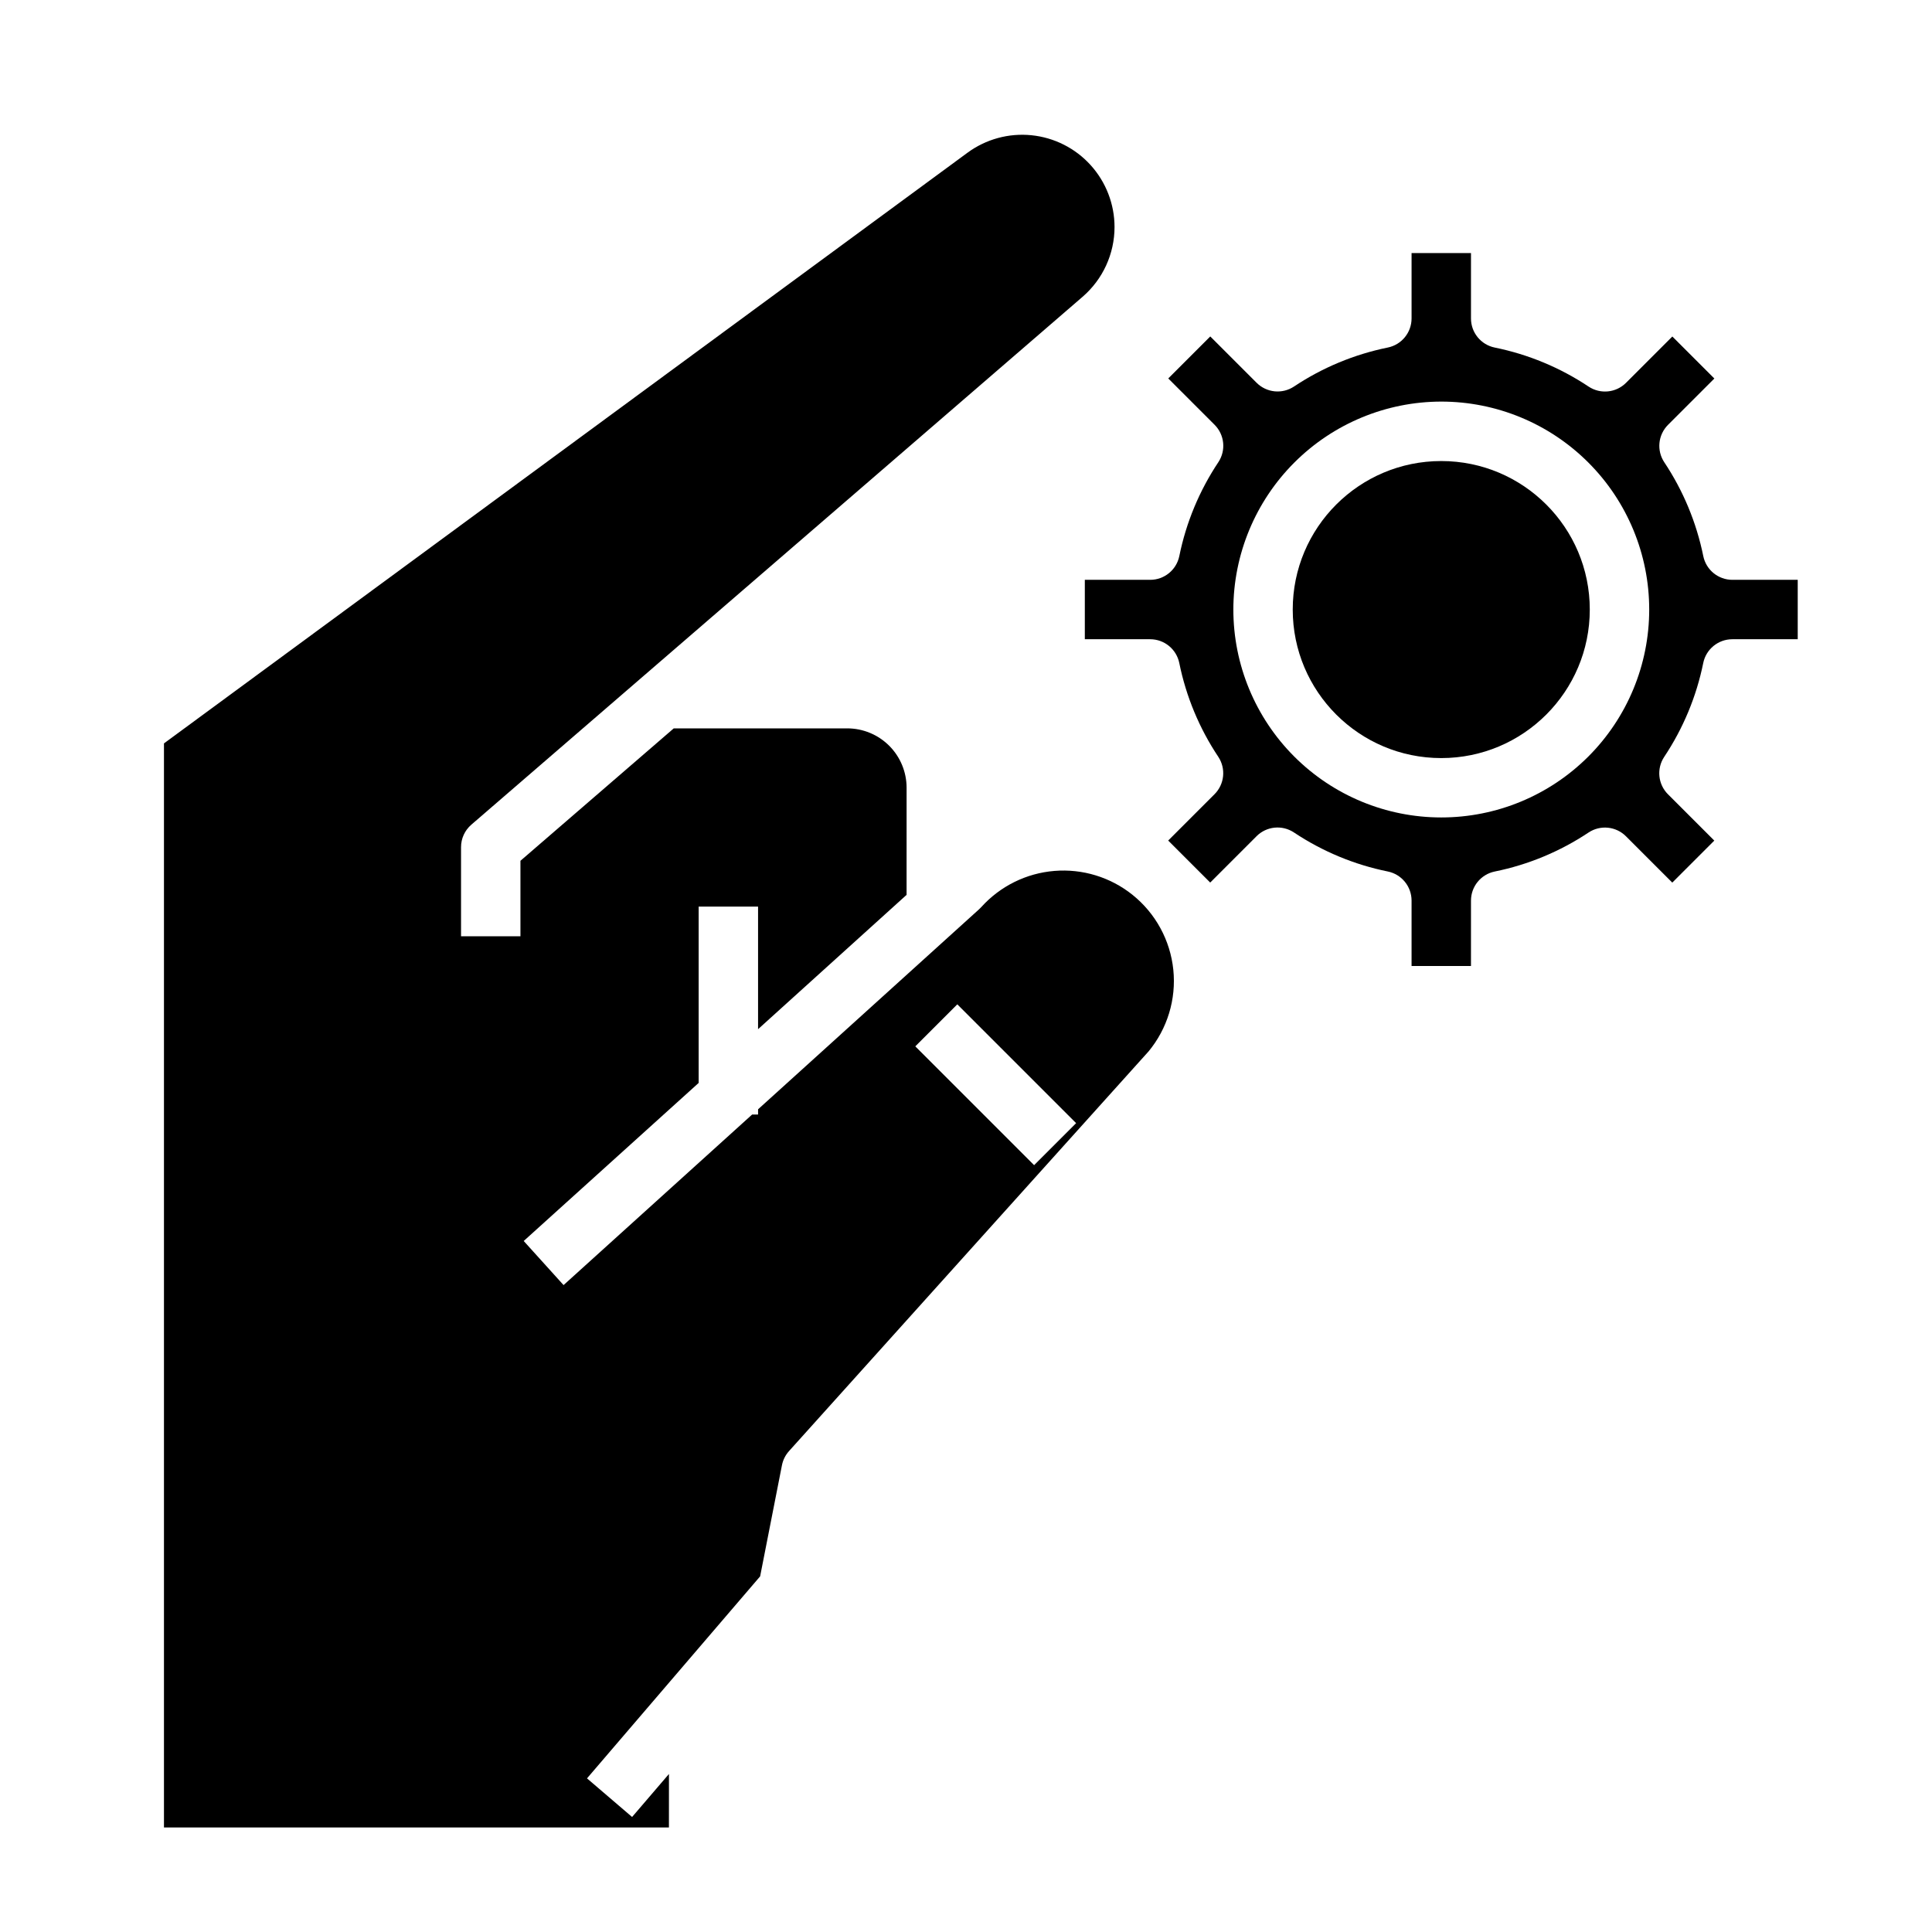
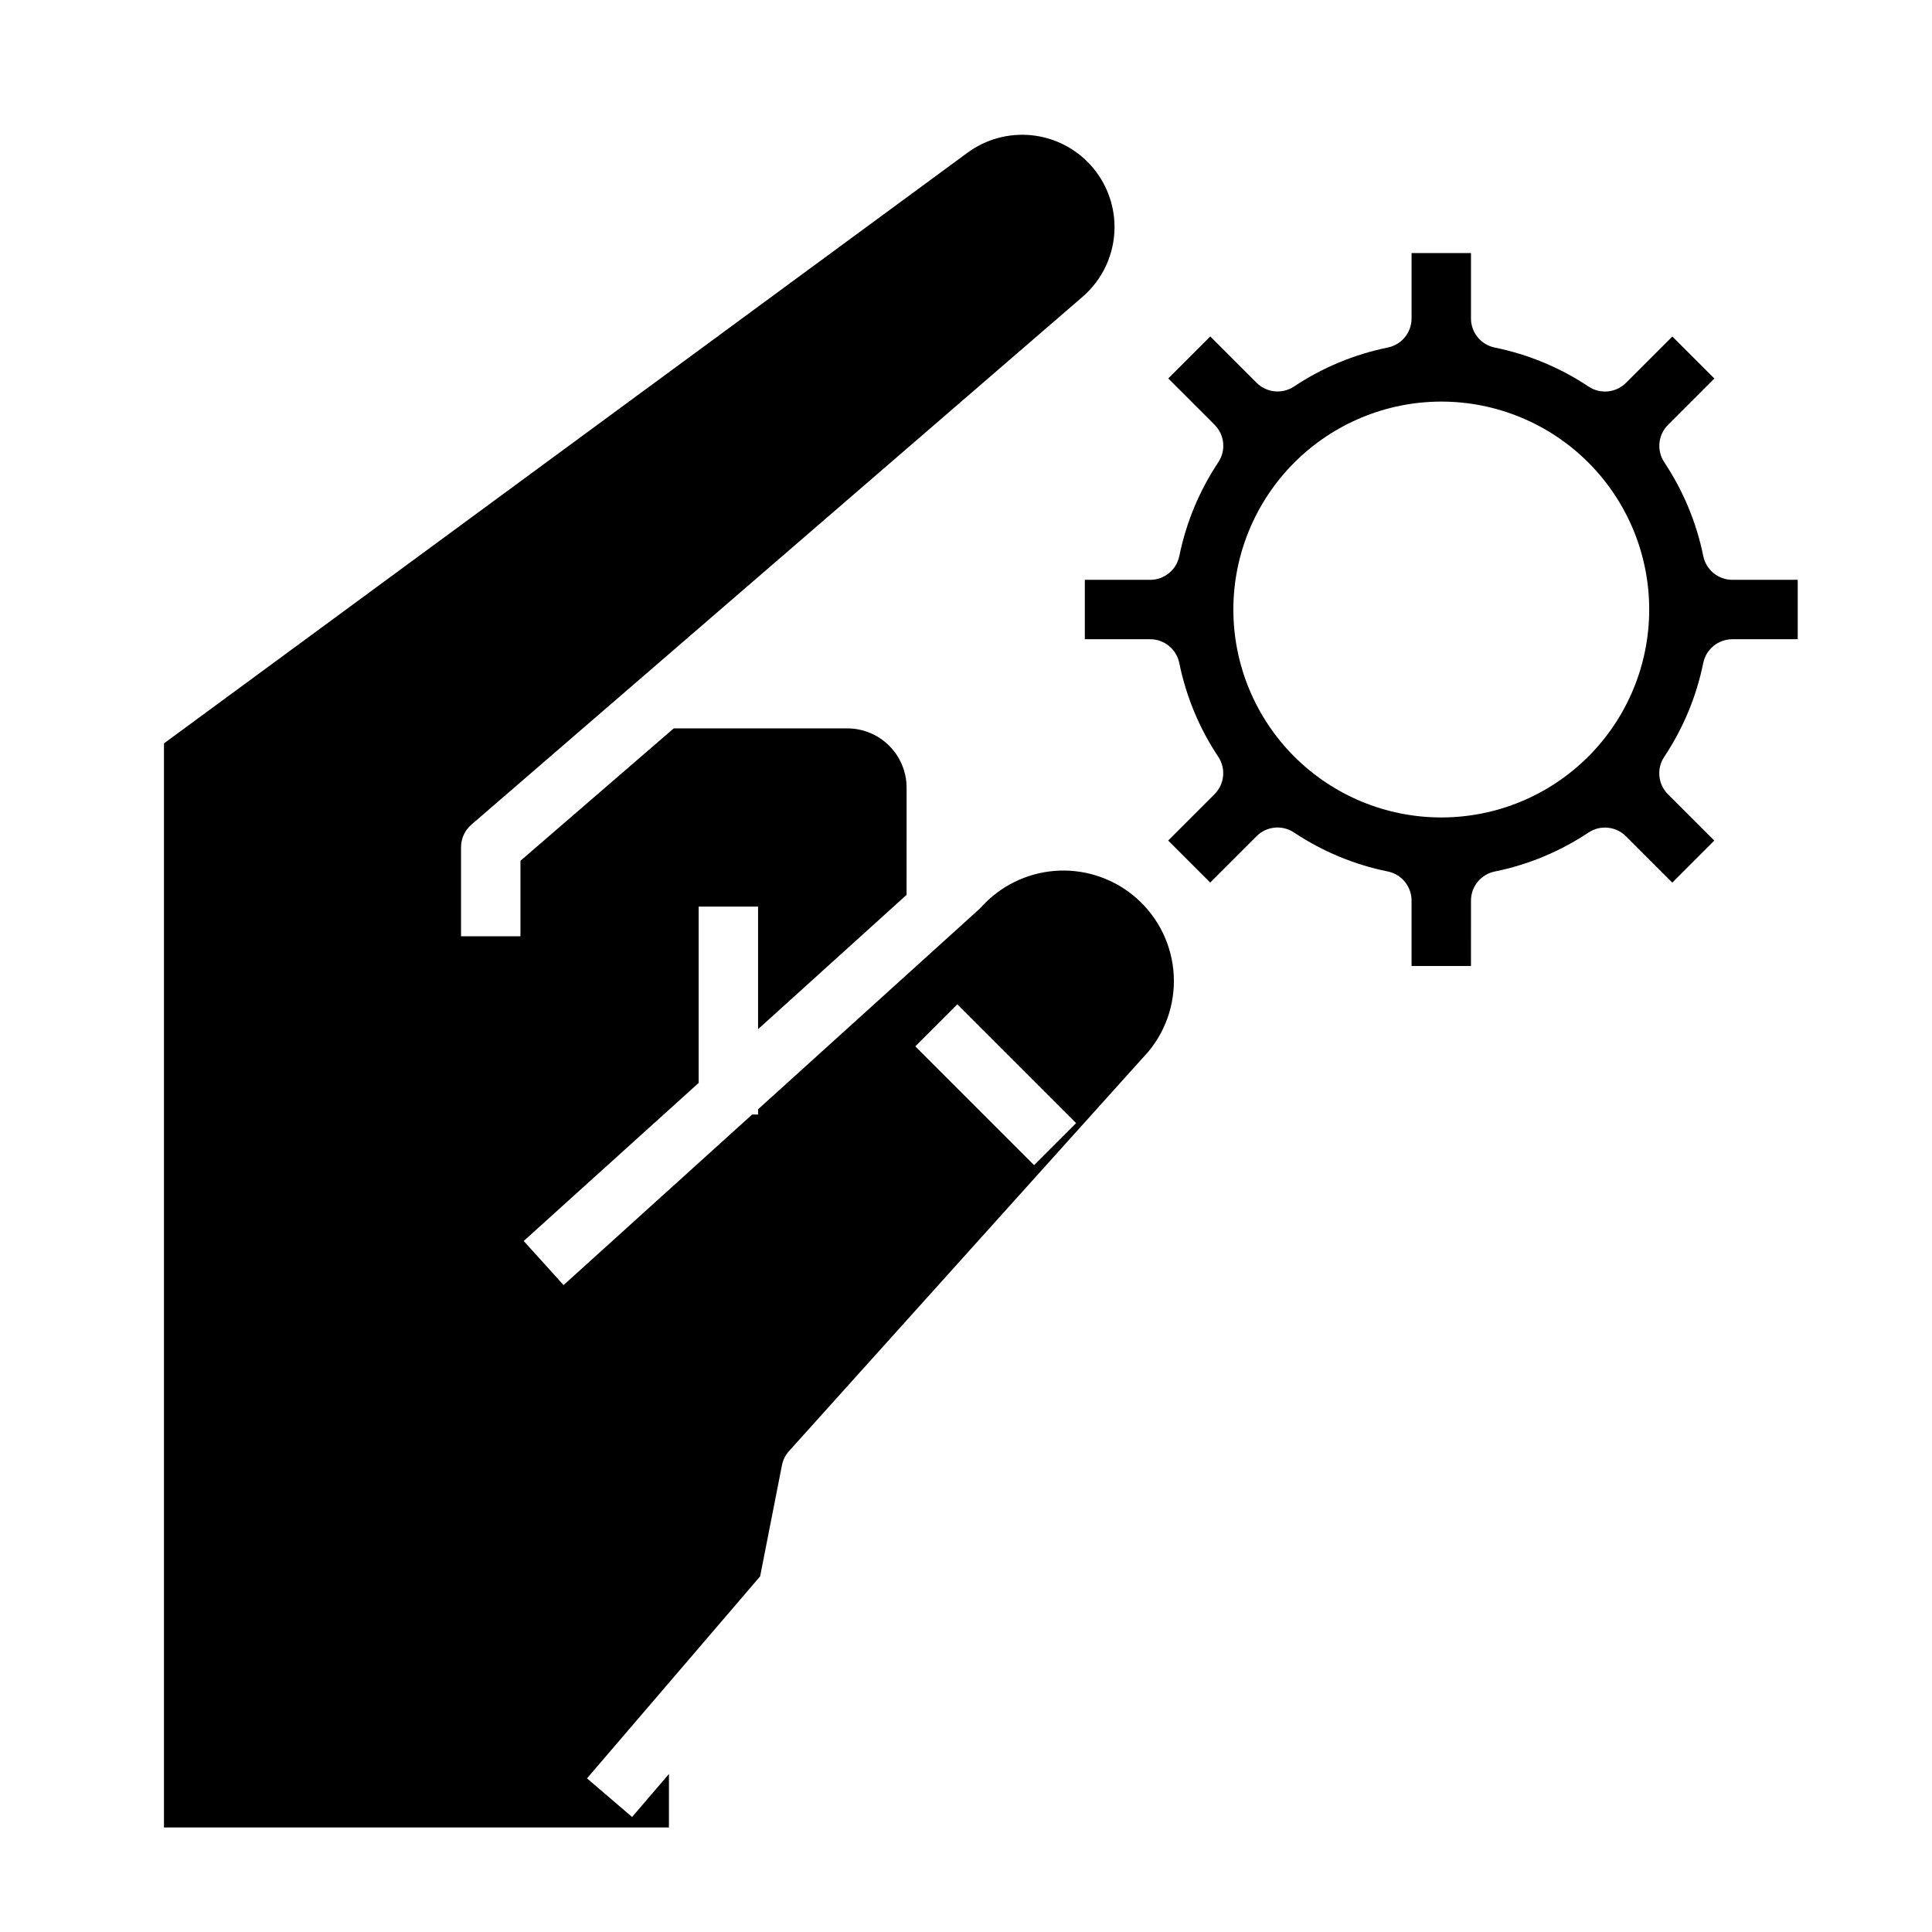
<svg xmlns="http://www.w3.org/2000/svg" fill="#000000" width="800px" height="800px" version="1.1" viewBox="144 144 512 512">
  <g>
-     <path d="m565.31 305.54c0 21.738-17.625 39.359-39.363 39.359-21.734 0-39.359-17.621-39.359-39.359 0-21.738 17.625-39.359 39.359-39.359 21.738 0 39.363 17.621 39.363 39.359" />
    <path d="m321.28 614.12-9.77 11.398-11.949-10.234 45.879-53.531 5.785-29.457v0.004c0.273-1.395 0.922-2.691 1.875-3.75l95.25-105.88v0.004c5.016-6.051 7.391-13.863 6.59-21.68-0.805-7.816-4.715-14.984-10.855-19.887-5.832-4.66-13.223-6.914-20.664-6.305-7.441 0.609-14.367 4.035-19.367 9.578-0.18 0.203-0.371 0.398-0.574 0.574l-58.582 53.02v1.387h-1.574l-49.973 45.199-10.562-11.684 46.363-41.891v-46.73h15.742v32.488l39.359-35.598 0.004-28.379c0-4.176-1.656-8.18-4.609-11.133-2.953-2.953-6.957-4.609-11.133-4.609h-45.965l-40.629 35.094v20.008h-15.742v-23.613c-0.004-2.289 0.992-4.465 2.723-5.961l161.98-139.89c5.387-4.644 8.48-11.402 8.48-18.516-0.008-6.055-2.266-11.895-6.332-16.387-4.062-4.492-9.652-7.312-15.68-7.922s-12.066 1.043-16.949 4.629l-212.95 156.54v287.29h133.82zm76.414-203.96 31.488 31.488-11.133 11.133-31.488-31.488z" />
    <path d="m456.53 291.36c-0.75 3.668-3.973 6.301-7.715 6.301h-17.324v15.742h17.32-0.004c3.742 0 6.965 2.633 7.715 6.297 1.801 8.879 5.312 17.32 10.336 24.859 2.07 3.125 1.652 7.273-1 9.922l-12.273 12.273 11.133 11.133 12.273-12.273v-0.004c2.644-2.652 6.793-3.07 9.918-1 7.543 5.027 15.992 8.543 24.875 10.344 3.664 0.75 6.297 3.973 6.297 7.715v17.328h15.742l0.004-17.32c-0.004-3.742 2.629-6.965 6.297-7.715 8.879-1.801 17.32-5.312 24.859-10.336 3.121-2.07 7.273-1.652 9.918 1l12.273 12.273 11.133-11.133-12.273-12.273v0.004c-2.652-2.648-3.07-6.797-1-9.922 5.027-7.543 8.539-15.992 10.344-24.875 0.746-3.664 3.973-6.297 7.715-6.297h17.324v-15.742h-17.316c-3.742 0-6.969-2.633-7.715-6.301-1.805-8.875-5.312-17.32-10.336-24.859-2.07-3.121-1.652-7.269 1-9.918l12.273-12.273-11.133-11.133-12.273 12.273c-2.644 2.652-6.797 3.07-9.918 1-7.543-5.027-15.992-8.539-24.875-10.344-3.668-0.746-6.301-3.973-6.297-7.715v-17.324h-15.746v17.32-0.004c0 3.742-2.633 6.969-6.297 7.715-8.879 1.805-17.32 5.312-24.859 10.336-3.125 2.07-7.273 1.652-9.918-1l-12.273-12.273-11.133 11.133 12.273 12.273c2.652 2.648 3.07 6.797 1 9.918-5.027 7.543-8.539 15.992-10.344 24.875zm69.422-40.934c14.617 0 28.633 5.805 38.965 16.141 10.336 10.332 16.141 24.348 16.141 38.965 0 14.613-5.805 28.629-16.141 38.965-10.332 10.332-24.348 16.137-38.965 16.137-14.613 0-28.629-5.805-38.961-16.137-10.336-10.336-16.141-24.352-16.141-38.965 0.016-14.609 5.828-28.617 16.156-38.945 10.332-10.332 24.336-16.145 38.945-16.16z" />
  </g>
</svg>